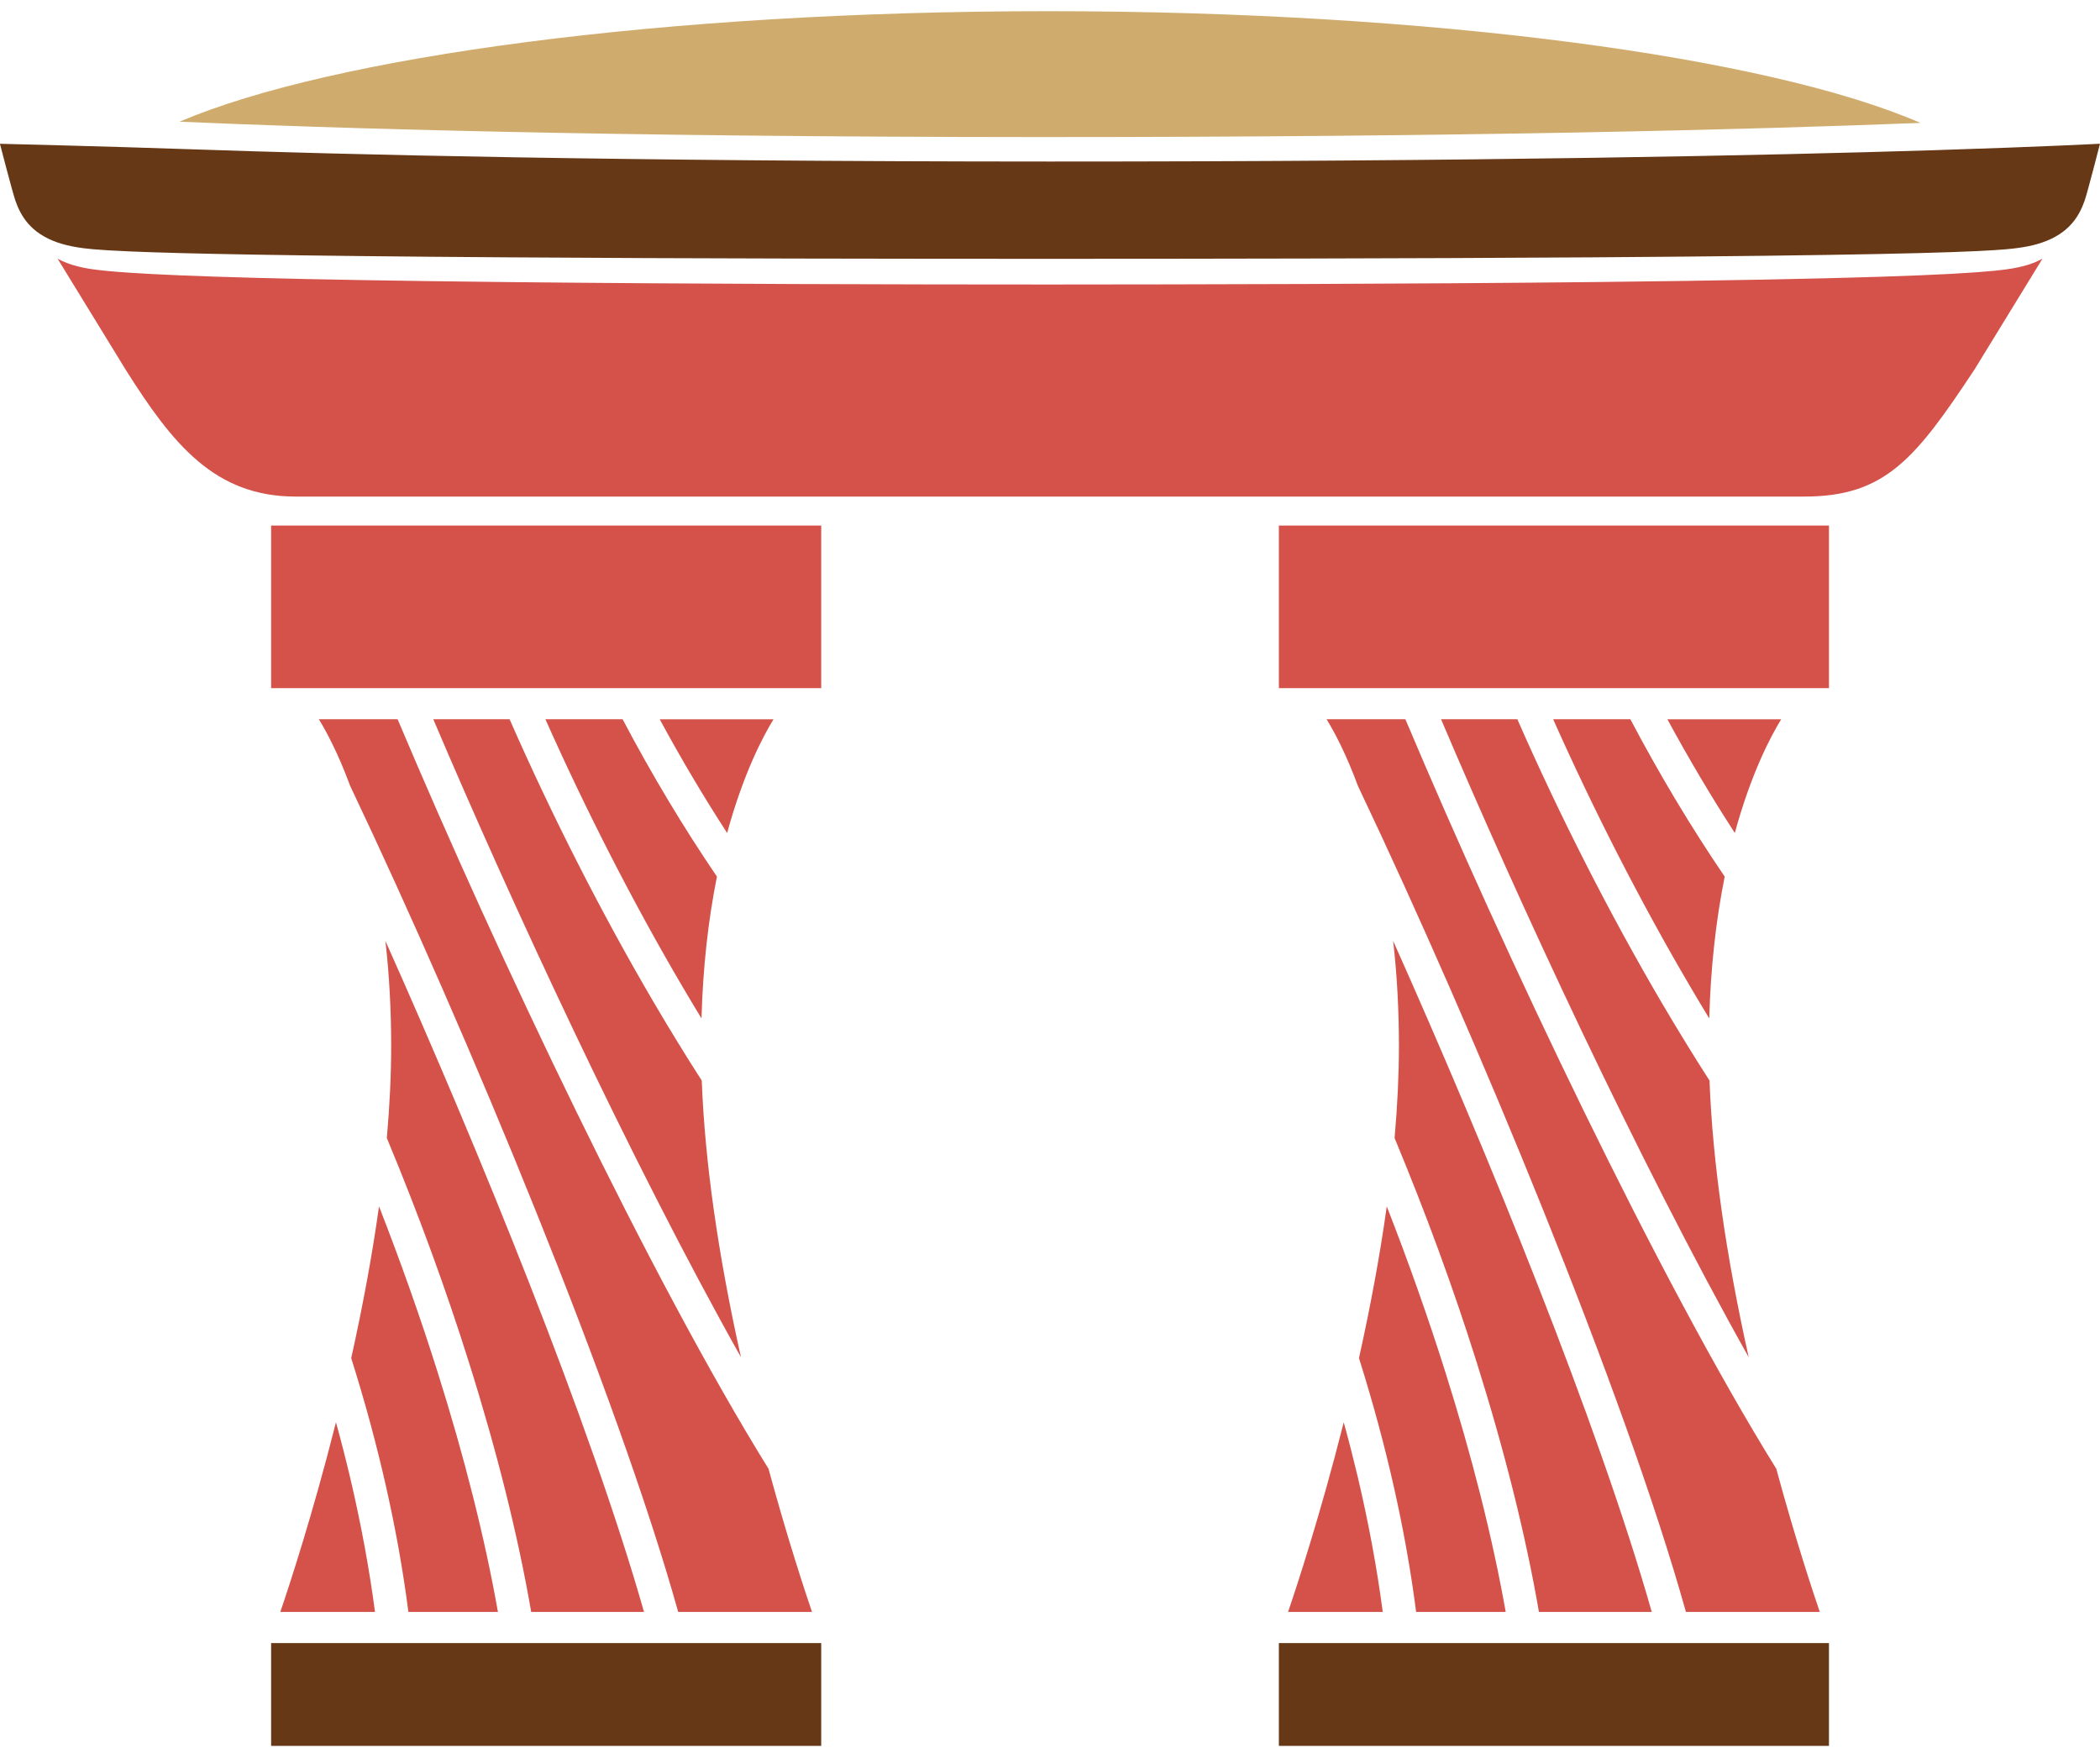
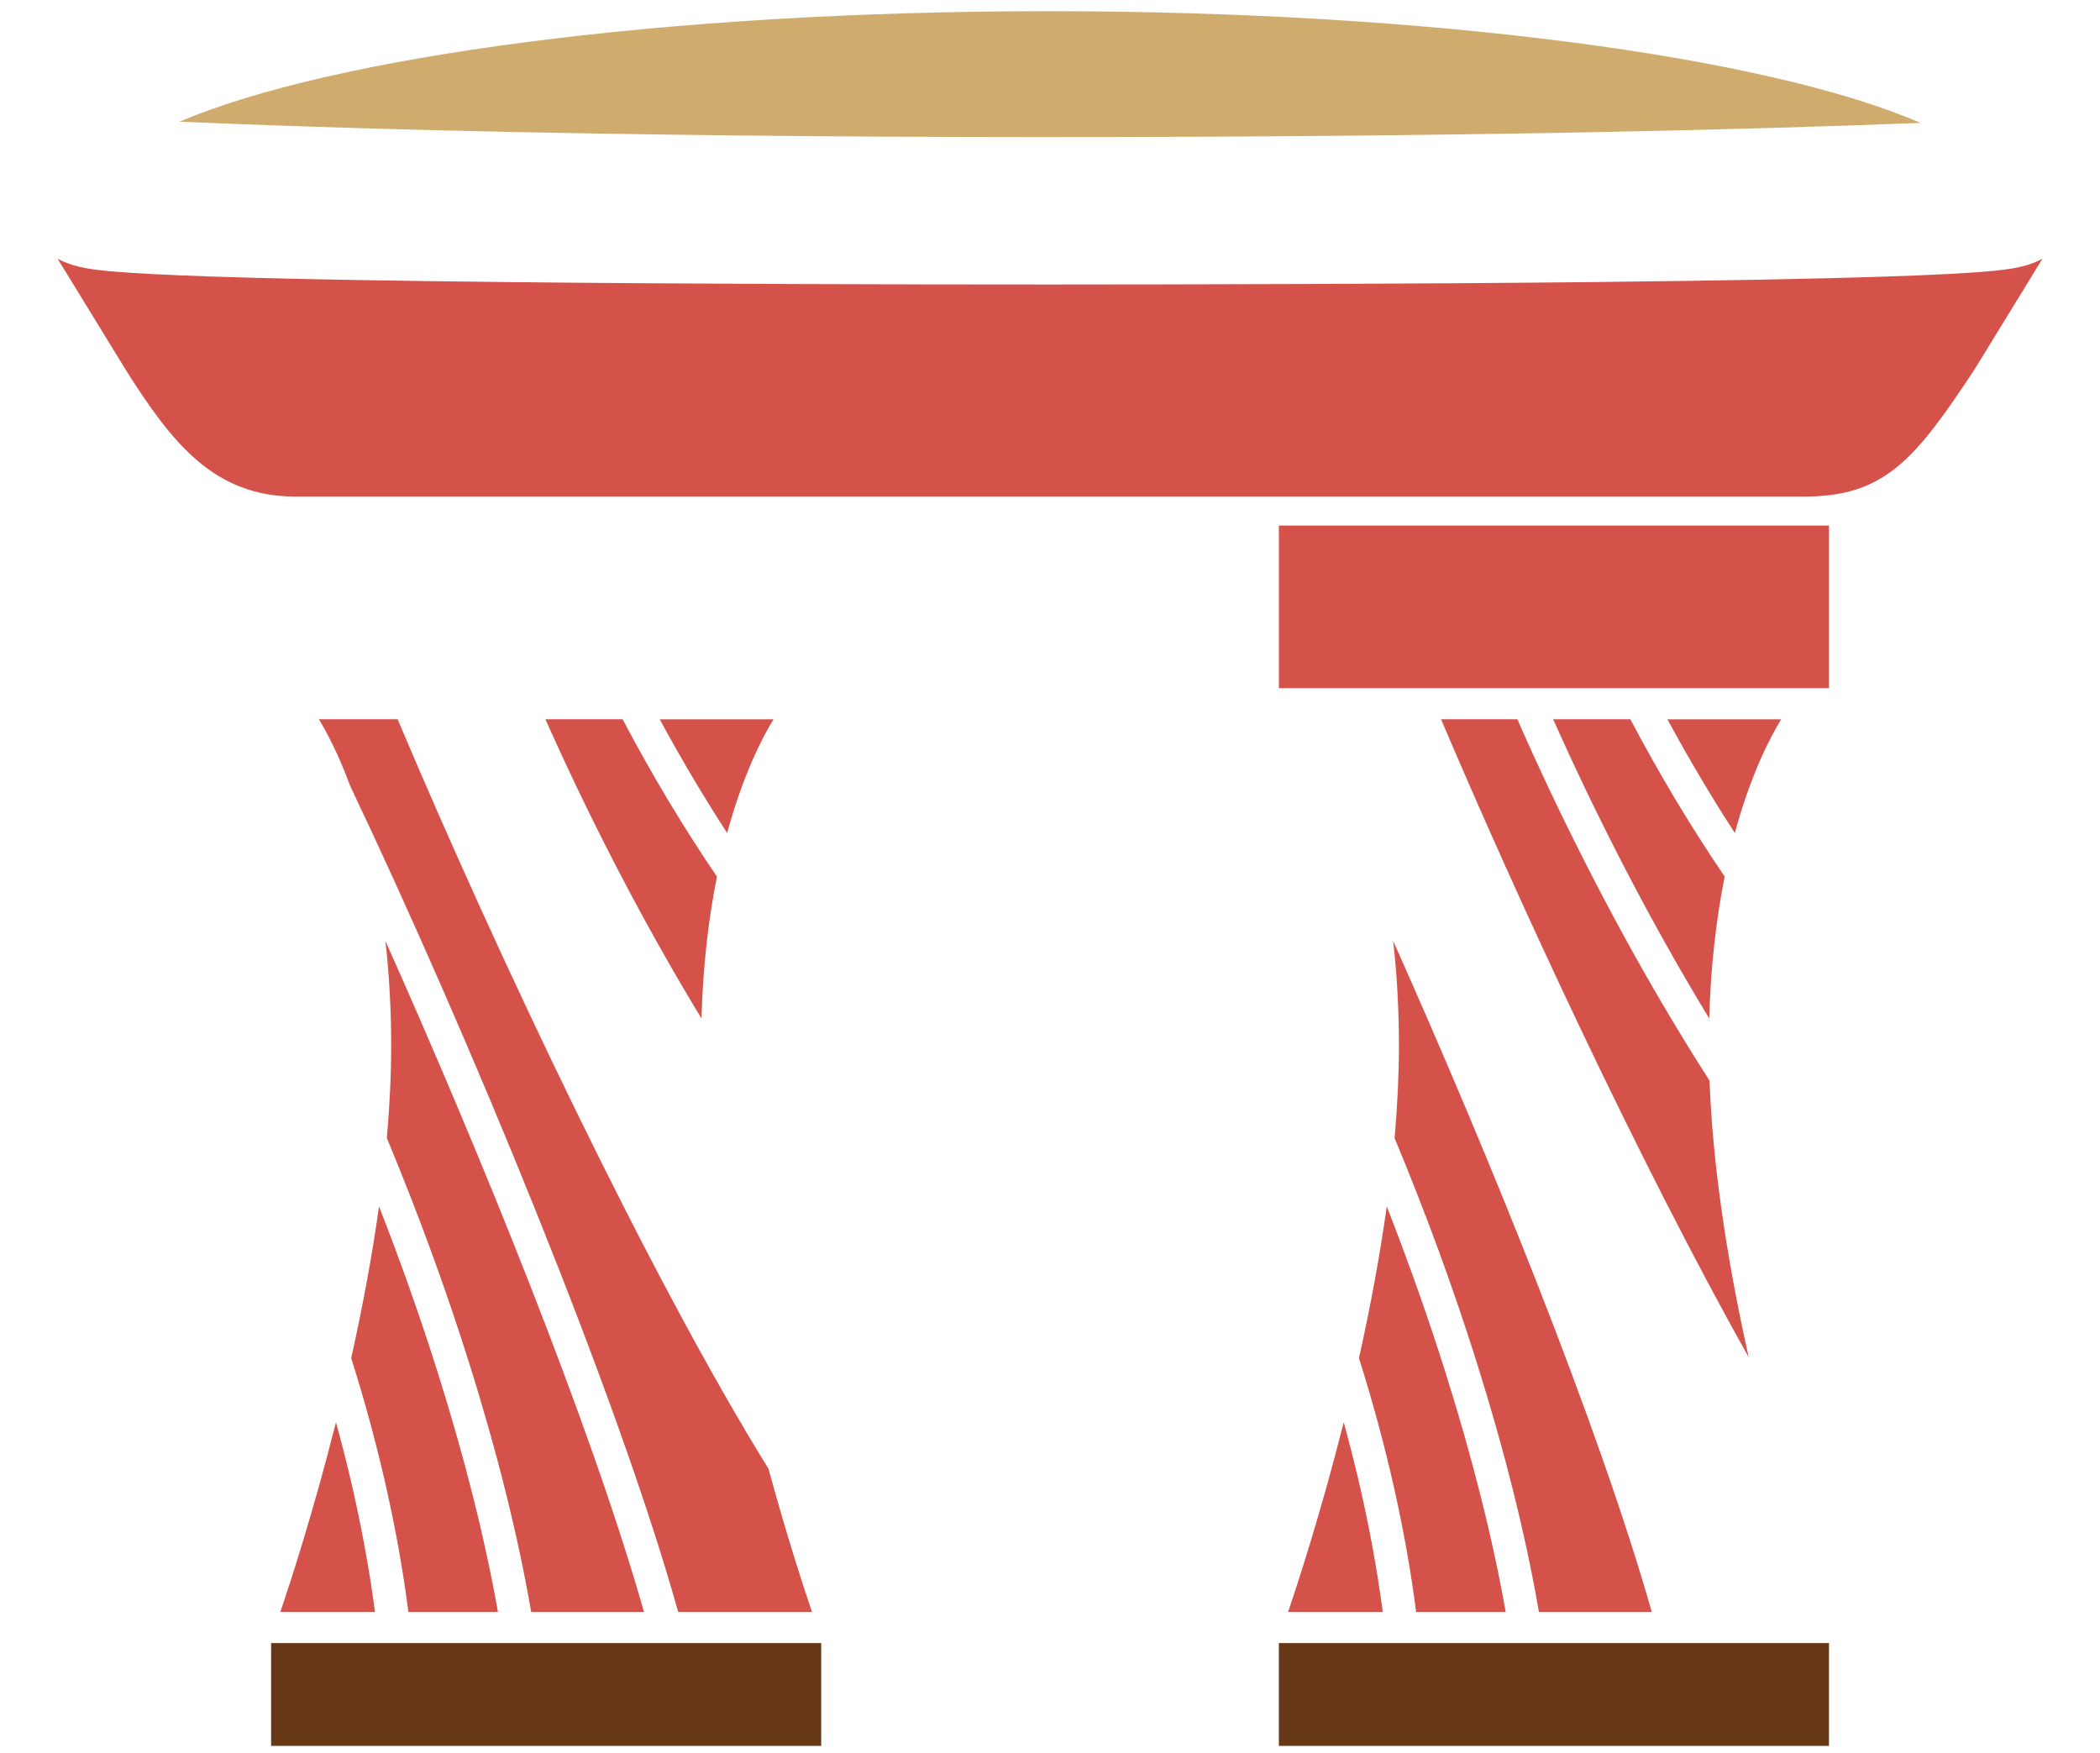
<svg xmlns="http://www.w3.org/2000/svg" viewBox="0 0 115 96" fill="none">
  <g clip-path="url(#clip0_2328_5345)">
    <path d="M105.169 6.731C96.188 7.084 80.367 7.514 56.794 7.507C33.24 7.5 17.93 7.019 9.83 6.664C18.218 3.09 36.378 0.613 57.424 0.613C78.47 0.613 96.854 3.119 105.169 6.731Z" fill="#CFAC6D" />
    <path d="M44.971 89.981H14.847V95.611H44.971V89.981Z" fill="#673816" />
-     <path d="M44.971 28.781H14.847V37.686H44.971V28.781Z" fill="#D4524A" />
    <path d="M15.351 88.276C15.804 86.952 17.117 82.973 18.398 77.891C18.668 78.866 18.924 79.862 19.161 80.862C19.758 83.386 20.219 85.877 20.536 88.276H15.354H15.351Z" fill="#D4524A" />
    <path d="M22.364 88.278C21.792 83.822 20.738 79.146 19.233 74.377C19.881 71.465 20.392 68.675 20.756 66.066C21.943 69.102 23.015 72.138 23.951 75.099C25.44 79.815 26.556 84.249 27.268 88.278H22.364Z" fill="#D4524A" />
    <path d="M29.089 88.277C28.369 84.103 27.218 79.49 25.667 74.568C24.408 70.564 22.9 66.447 21.184 62.325C21.342 60.535 21.421 58.841 21.421 57.282C21.421 55.3 21.317 53.374 21.105 51.527C26.236 63.005 32.335 77.963 35.267 88.277H29.085H29.089Z" fill="#D4524A" />
    <path d="M37.138 88.276C33.835 76.439 25.645 56.658 19.201 43.092L19.172 43.028C18.506 41.227 17.855 40.031 17.459 39.387H21.773C27.257 52.377 35.63 70.033 42.085 80.436C43.129 84.273 44.093 87.18 44.467 88.276H37.138Z" fill="#D4524A" />
-     <path d="M40.575 74.325C34.508 63.531 27.855 49.11 23.727 39.387H27.905C30.233 44.693 32.961 50.053 35.807 54.904C36.678 56.384 37.559 57.822 38.43 59.178C38.596 63.588 39.315 68.674 40.575 74.322V74.325Z" fill="#D4524A" />
    <path d="M38.412 55.769C38.056 55.185 37.707 54.598 37.361 54.011C34.691 49.466 32.108 44.423 29.866 39.387H34.094C35.685 42.405 37.422 45.305 39.261 48.007C38.776 50.42 38.491 53.025 38.416 55.765L38.412 55.769Z" fill="#D4524A" />
    <path d="M39.822 45.622C38.527 43.626 37.289 41.537 36.127 39.391H42.359C41.798 40.305 40.715 42.334 39.819 45.622H39.822Z" fill="#D4524A" />
    <path d="M100.158 89.981H70.033V95.611H100.158V89.981Z" fill="#673816" />
    <path d="M100.158 28.781H70.033V37.686H100.158V28.781Z" fill="#D4524A" />
    <path d="M70.537 88.276C70.99 86.952 72.304 82.973 73.585 77.891C73.855 78.866 74.11 79.862 74.348 80.862C74.945 83.386 75.406 85.877 75.722 88.276H70.541H70.537Z" fill="#D4524A" />
    <path d="M77.55 88.278C76.978 83.822 75.924 79.146 74.42 74.377C75.068 71.465 75.579 68.675 75.942 66.066C77.129 69.102 78.202 72.138 79.137 75.099C80.627 79.815 81.742 84.249 82.455 88.278H77.55Z" fill="#D4524A" />
    <path d="M84.275 88.277C83.556 84.103 82.404 79.49 80.854 74.568C79.594 70.564 78.087 66.447 76.37 62.325C76.528 60.535 76.608 58.841 76.608 57.282C76.608 55.3 76.503 53.374 76.291 51.527C81.422 63.005 87.521 77.963 90.454 88.277H84.272H84.275Z" fill="#D4524A" />
-     <path d="M92.324 88.276C89.021 76.439 80.832 56.658 74.387 43.092L74.358 43.028C73.693 41.227 73.041 40.031 72.645 39.387H76.96C82.444 52.377 90.817 70.033 97.272 80.436C98.315 84.273 99.28 87.18 99.654 88.276H92.324Z" fill="#D4524A" />
    <path d="M95.761 74.325C89.694 63.531 83.041 49.11 78.914 39.387H83.092C85.42 44.693 88.147 50.053 90.993 54.904C91.864 56.384 92.746 57.822 93.617 59.178C93.782 63.588 94.502 68.674 95.761 74.322V74.325Z" fill="#D4524A" />
    <path d="M93.599 55.769C93.242 55.185 92.893 54.598 92.548 54.011C89.878 49.466 87.294 44.423 85.053 39.387H89.281C90.871 42.405 92.609 45.305 94.448 48.007C93.962 50.42 93.678 53.025 93.602 55.765L93.599 55.769Z" fill="#D4524A" />
    <path d="M95.005 45.622C93.71 43.626 92.472 41.537 91.31 39.391H97.542C96.98 40.305 95.897 42.334 95.001 45.622H95.005Z" fill="#D4524A" />
    <path d="M111.848 14.168L108.134 20.225C104.896 25.122 103.237 27.194 98.811 27.194H16.192C11.766 27.194 9.459 24.34 6.869 20.225L3.155 14.168C3.468 14.339 3.828 14.481 4.238 14.584C4.62 14.677 5.138 14.809 7.171 14.94C9.963 15.125 15.609 15.318 27.656 15.446C37.943 15.556 49.566 15.581 57.507 15.581C65.445 15.577 77.067 15.556 87.354 15.446C101.816 15.289 107.047 15.043 109.199 14.83C110.149 14.737 110.495 14.648 110.772 14.581C111.178 14.481 111.535 14.339 111.848 14.168Z" fill="#D4524A" />
-     <path d="M115 7.867C115 7.867 114.33 10.487 114.161 10.981C113.873 11.803 113.341 12.761 111.844 13.277C111.531 13.387 111.175 13.476 110.768 13.54C110.491 13.583 110.146 13.64 109.196 13.7C107.048 13.839 101.812 13.992 87.351 14.092C77.063 14.159 65.445 14.174 57.503 14.174C49.566 14.174 37.94 14.163 27.652 14.092C15.605 14.01 9.96 13.889 7.167 13.771C5.134 13.686 4.616 13.604 4.235 13.544C3.825 13.476 3.465 13.387 3.152 13.28C1.655 12.761 1.13 11.807 0.842 10.985C0.673 10.49 -0.004 7.874 -0.004 7.874C-0.004 7.874 5.786 8.013 10.532 8.177C18.631 8.458 33.942 8.842 57.496 8.846C81.068 8.849 96.89 8.508 105.871 8.227C112.053 8.031 114.996 7.871 114.996 7.871L115 7.867Z" fill="#673816" />
  </g>
  <defs>
    <clipPath id="clip0_2328_5345">
      <rect width="115" height="95" fill="white" transform="translate(0 0.613)" />
    </clipPath>
  </defs>
</svg>